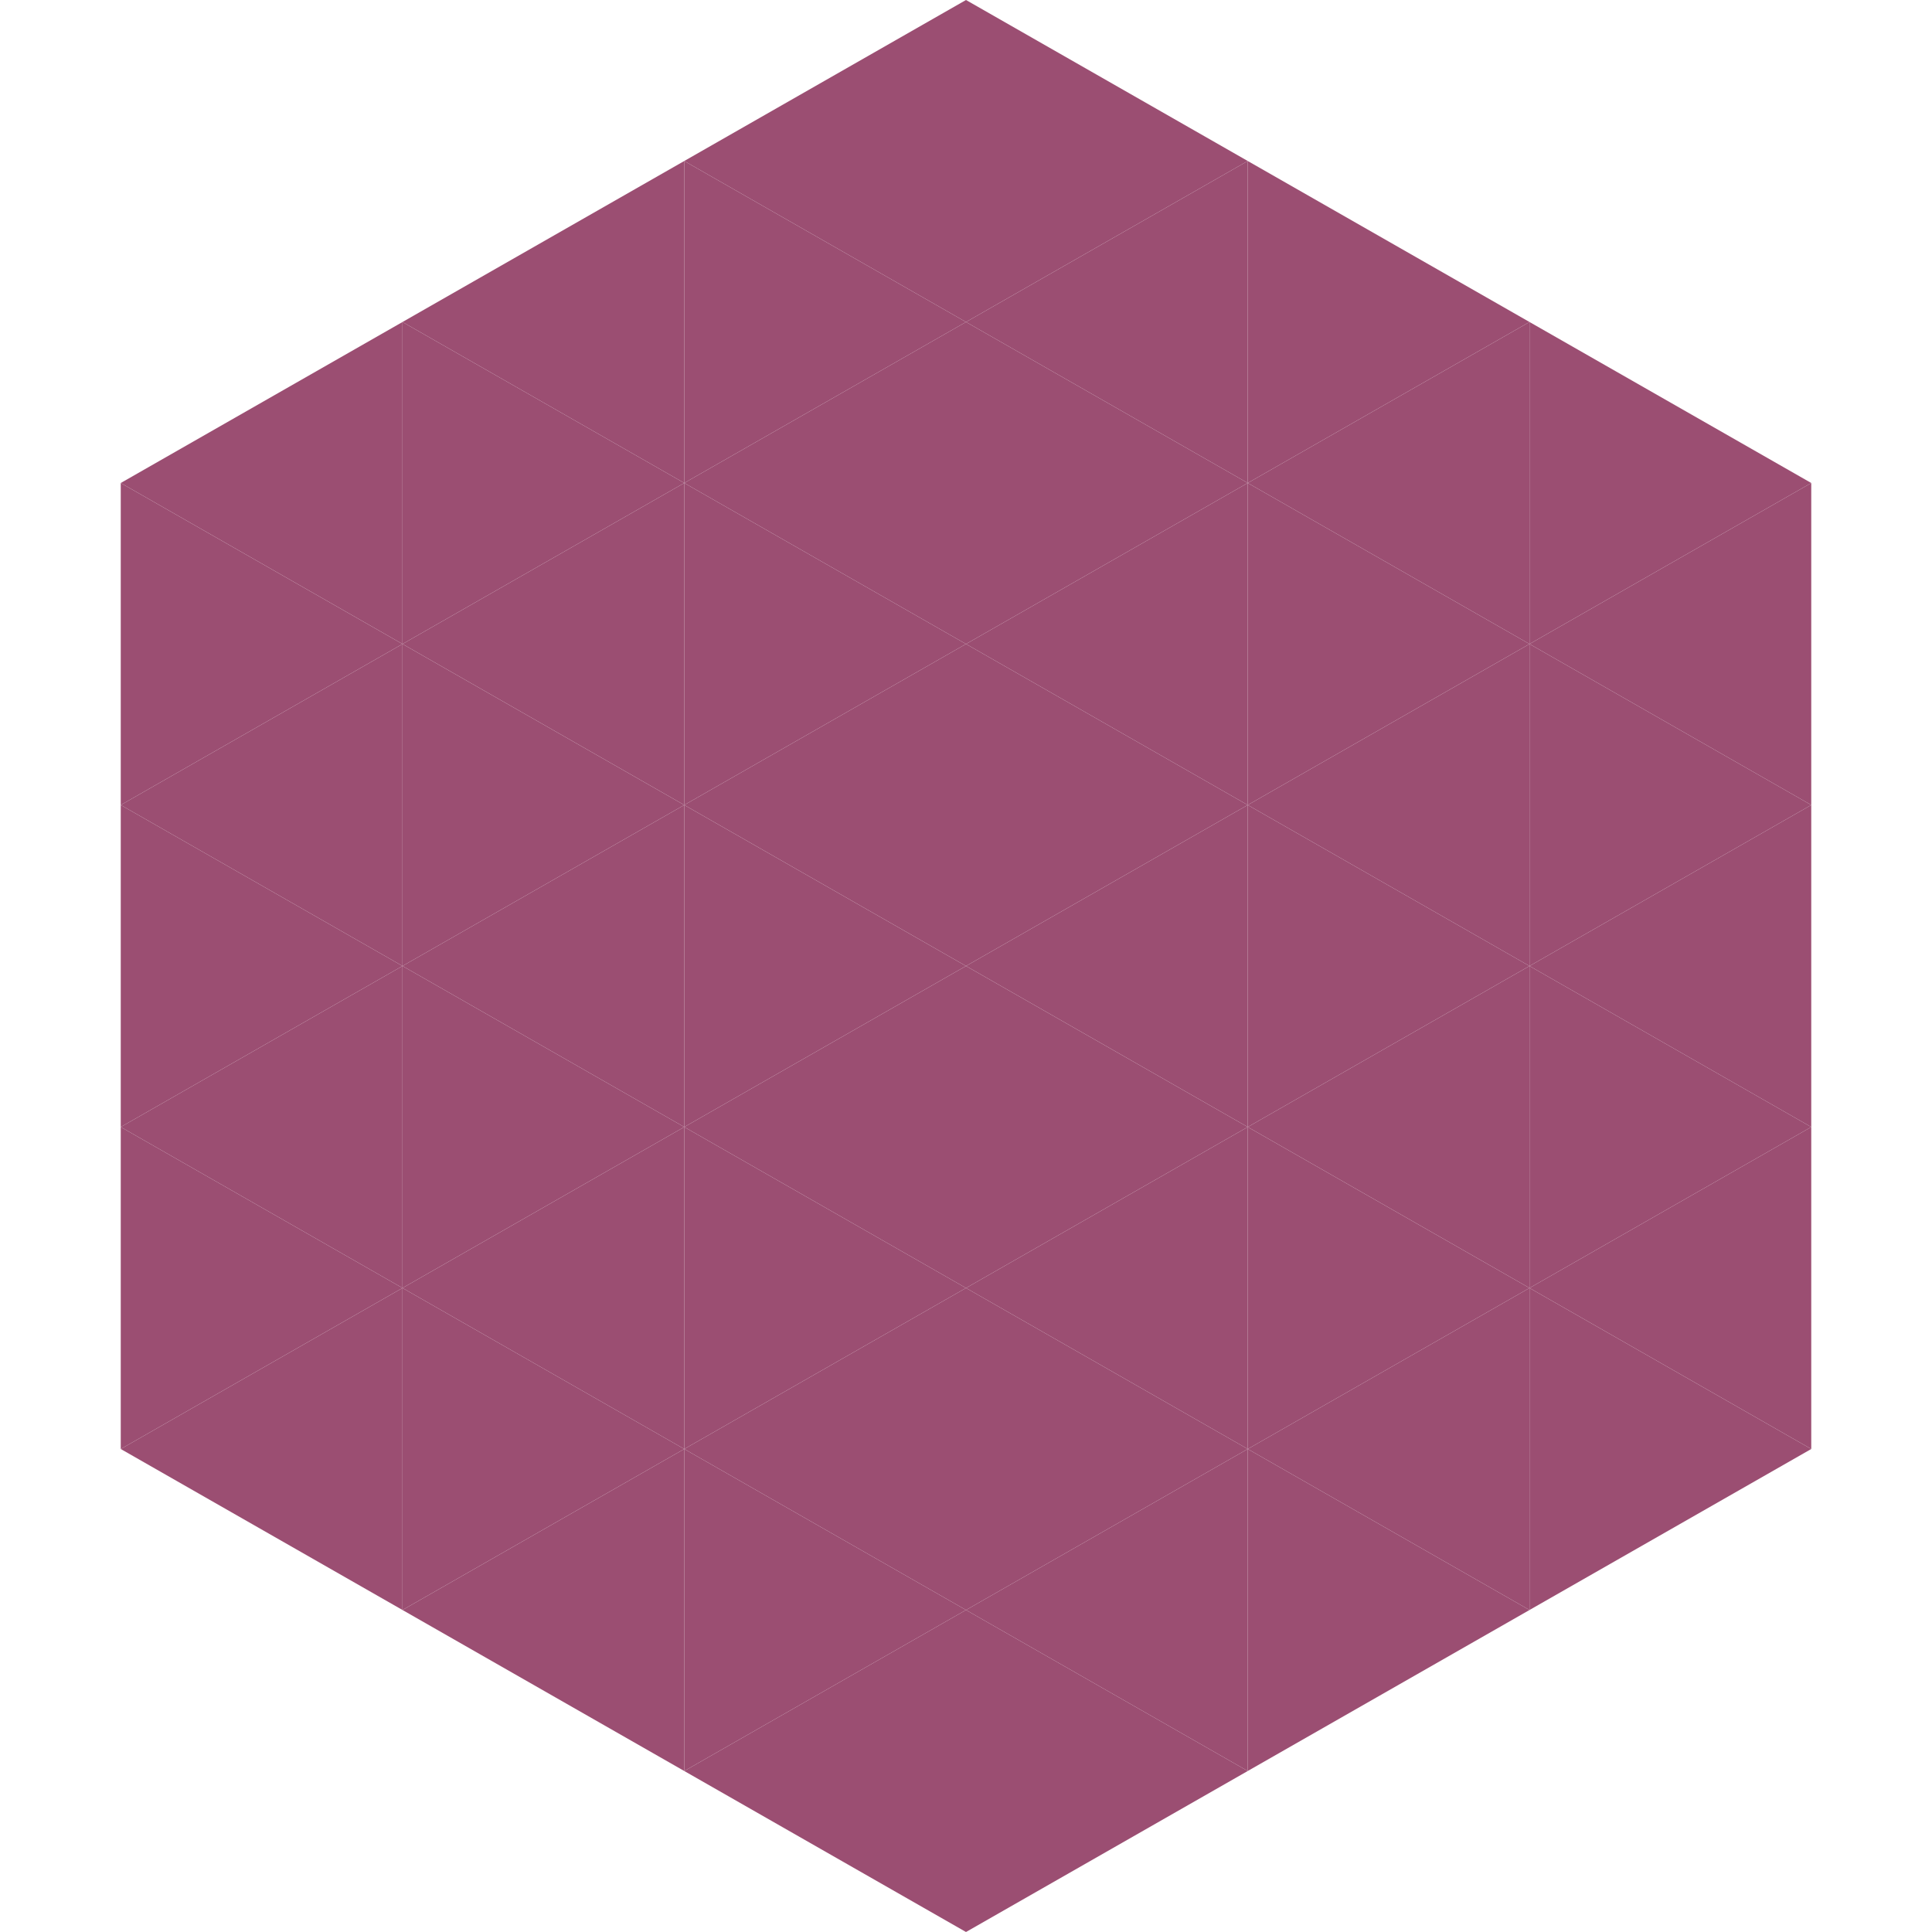
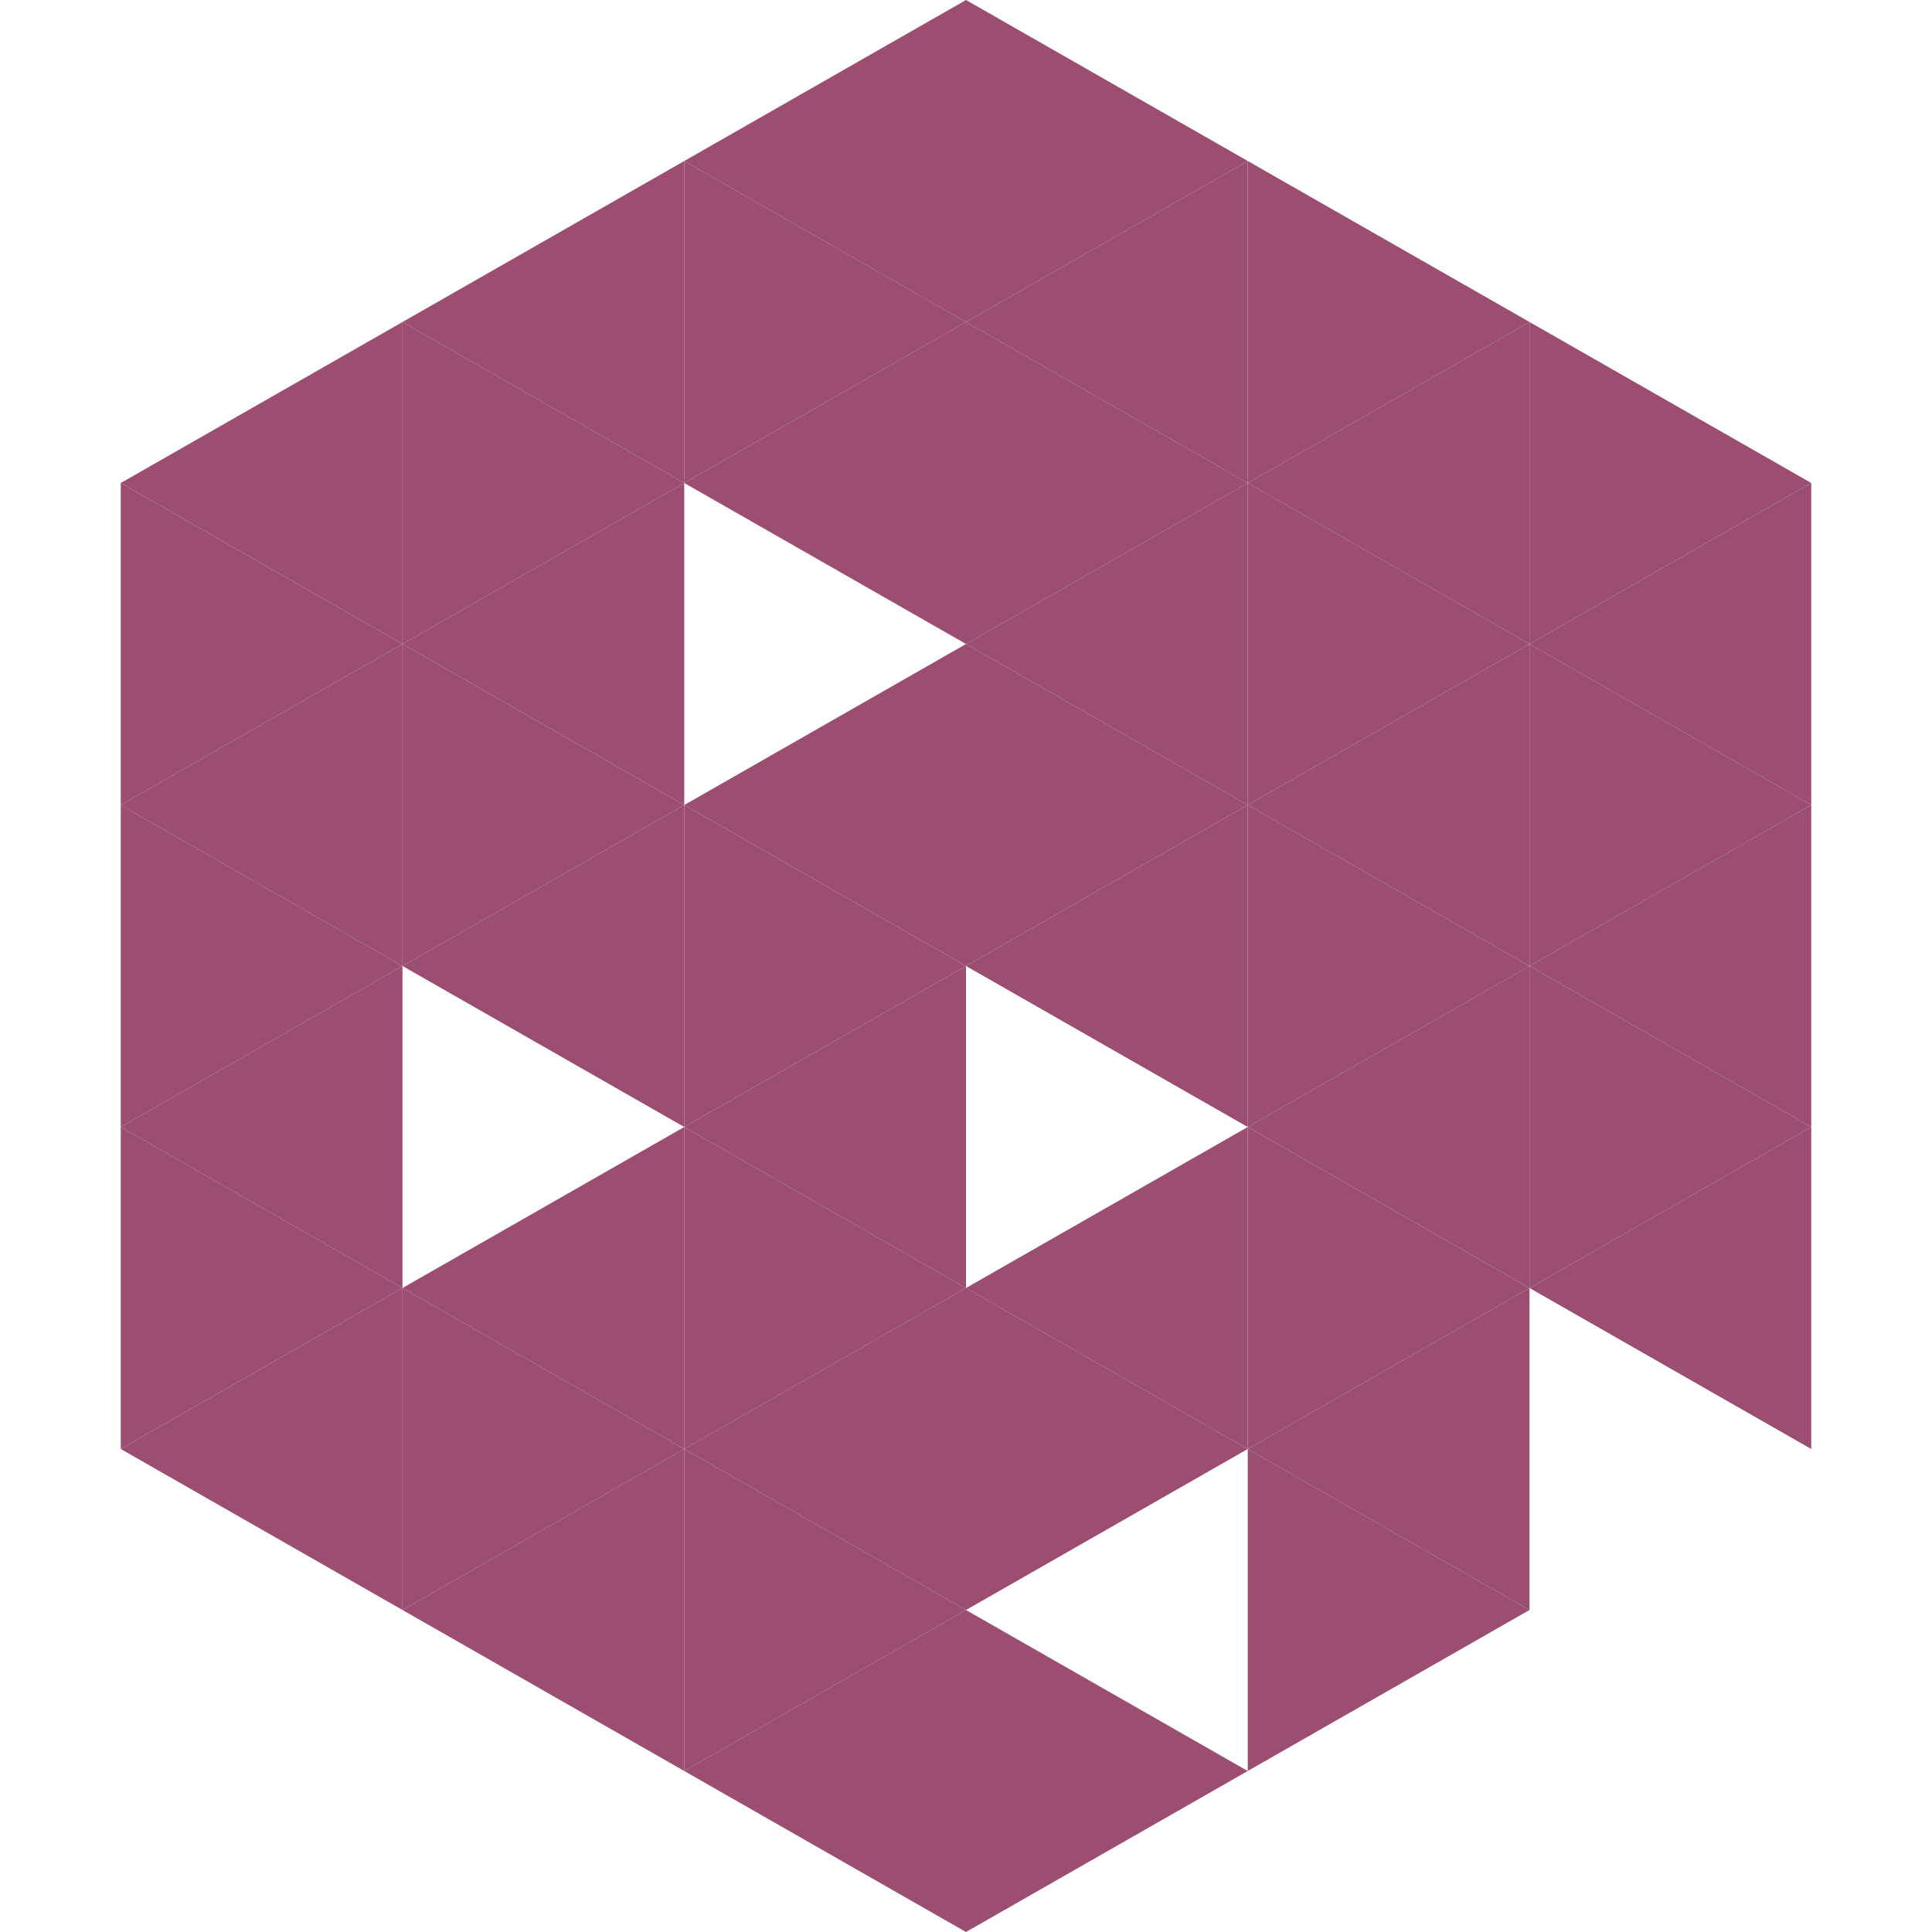
<svg xmlns="http://www.w3.org/2000/svg" width="240" height="240">
  <polygon points="50,40 15,60 50,80" style="fill:rgb(155,78,114)" />
  <polygon points="190,40 225,60 190,80" style="fill:rgb(155,78,114)" />
  <polygon points="15,60 50,80 15,100" style="fill:rgb(155,78,114)" />
  <polygon points="225,60 190,80 225,100" style="fill:rgb(155,78,114)" />
  <polygon points="50,80 15,100 50,120" style="fill:rgb(155,78,114)" />
  <polygon points="190,80 225,100 190,120" style="fill:rgb(155,78,114)" />
  <polygon points="15,100 50,120 15,140" style="fill:rgb(155,78,114)" />
  <polygon points="225,100 190,120 225,140" style="fill:rgb(155,78,114)" />
  <polygon points="50,120 15,140 50,160" style="fill:rgb(155,78,114)" />
  <polygon points="190,120 225,140 190,160" style="fill:rgb(155,78,114)" />
  <polygon points="15,140 50,160 15,180" style="fill:rgb(155,78,114)" />
  <polygon points="225,140 190,160 225,180" style="fill:rgb(155,78,114)" />
  <polygon points="50,160 15,180 50,200" style="fill:rgb(155,78,114)" />
-   <polygon points="190,160 225,180 190,200" style="fill:rgb(155,78,114)" />
  <polygon points="15,180 50,200 15,220" style="fill:rgb(255,255,255); fill-opacity:0" />
  <polygon points="225,180 190,200 225,220" style="fill:rgb(255,255,255); fill-opacity:0" />
  <polygon points="50,0 85,20 50,40" style="fill:rgb(255,255,255); fill-opacity:0" />
  <polygon points="190,0 155,20 190,40" style="fill:rgb(255,255,255); fill-opacity:0" />
  <polygon points="85,20 50,40 85,60" style="fill:rgb(155,78,114)" />
  <polygon points="155,20 190,40 155,60" style="fill:rgb(155,78,114)" />
  <polygon points="50,40 85,60 50,80" style="fill:rgb(155,78,114)" />
  <polygon points="190,40 155,60 190,80" style="fill:rgb(155,78,114)" />
  <polygon points="85,60 50,80 85,100" style="fill:rgb(155,78,114)" />
  <polygon points="155,60 190,80 155,100" style="fill:rgb(155,78,114)" />
  <polygon points="50,80 85,100 50,120" style="fill:rgb(155,78,114)" />
  <polygon points="190,80 155,100 190,120" style="fill:rgb(155,78,114)" />
  <polygon points="85,100 50,120 85,140" style="fill:rgb(155,78,114)" />
  <polygon points="155,100 190,120 155,140" style="fill:rgb(155,78,114)" />
-   <polygon points="50,120 85,140 50,160" style="fill:rgb(155,78,114)" />
  <polygon points="190,120 155,140 190,160" style="fill:rgb(155,78,114)" />
  <polygon points="85,140 50,160 85,180" style="fill:rgb(155,78,114)" />
  <polygon points="155,140 190,160 155,180" style="fill:rgb(155,78,114)" />
  <polygon points="50,160 85,180 50,200" style="fill:rgb(155,78,114)" />
  <polygon points="190,160 155,180 190,200" style="fill:rgb(155,78,114)" />
  <polygon points="85,180 50,200 85,220" style="fill:rgb(155,78,114)" />
  <polygon points="155,180 190,200 155,220" style="fill:rgb(155,78,114)" />
  <polygon points="120,0 85,20 120,40" style="fill:rgb(155,78,114)" />
  <polygon points="120,0 155,20 120,40" style="fill:rgb(155,78,114)" />
  <polygon points="85,20 120,40 85,60" style="fill:rgb(155,78,114)" />
  <polygon points="155,20 120,40 155,60" style="fill:rgb(155,78,114)" />
  <polygon points="120,40 85,60 120,80" style="fill:rgb(155,78,114)" />
  <polygon points="120,40 155,60 120,80" style="fill:rgb(155,78,114)" />
-   <polygon points="85,60 120,80 85,100" style="fill:rgb(155,78,114)" />
  <polygon points="155,60 120,80 155,100" style="fill:rgb(155,78,114)" />
  <polygon points="120,80 85,100 120,120" style="fill:rgb(155,78,114)" />
  <polygon points="120,80 155,100 120,120" style="fill:rgb(155,78,114)" />
  <polygon points="85,100 120,120 85,140" style="fill:rgb(155,78,114)" />
  <polygon points="155,100 120,120 155,140" style="fill:rgb(155,78,114)" />
  <polygon points="120,120 85,140 120,160" style="fill:rgb(155,78,114)" />
-   <polygon points="120,120 155,140 120,160" style="fill:rgb(155,78,114)" />
  <polygon points="85,140 120,160 85,180" style="fill:rgb(155,78,114)" />
  <polygon points="155,140 120,160 155,180" style="fill:rgb(155,78,114)" />
  <polygon points="120,160 85,180 120,200" style="fill:rgb(155,78,114)" />
  <polygon points="120,160 155,180 120,200" style="fill:rgb(155,78,114)" />
  <polygon points="85,180 120,200 85,220" style="fill:rgb(155,78,114)" />
-   <polygon points="155,180 120,200 155,220" style="fill:rgb(155,78,114)" />
  <polygon points="120,200 85,220 120,240" style="fill:rgb(155,78,114)" />
  <polygon points="120,200 155,220 120,240" style="fill:rgb(155,78,114)" />
  <polygon points="85,220 120,240 85,260" style="fill:rgb(255,255,255); fill-opacity:0" />
  <polygon points="155,220 120,240 155,260" style="fill:rgb(255,255,255); fill-opacity:0" />
</svg>